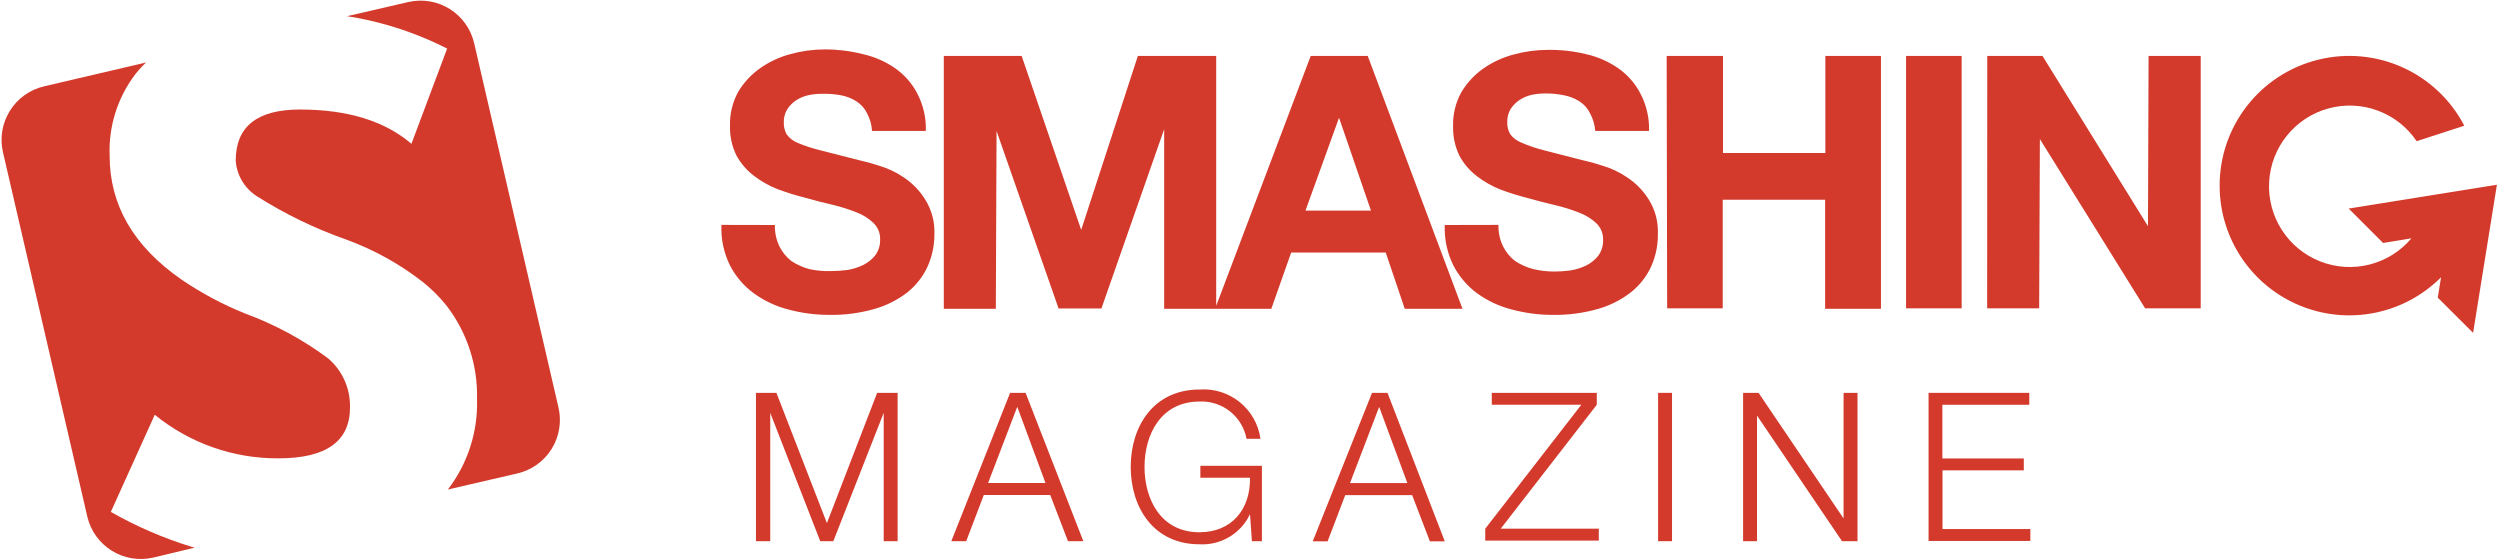
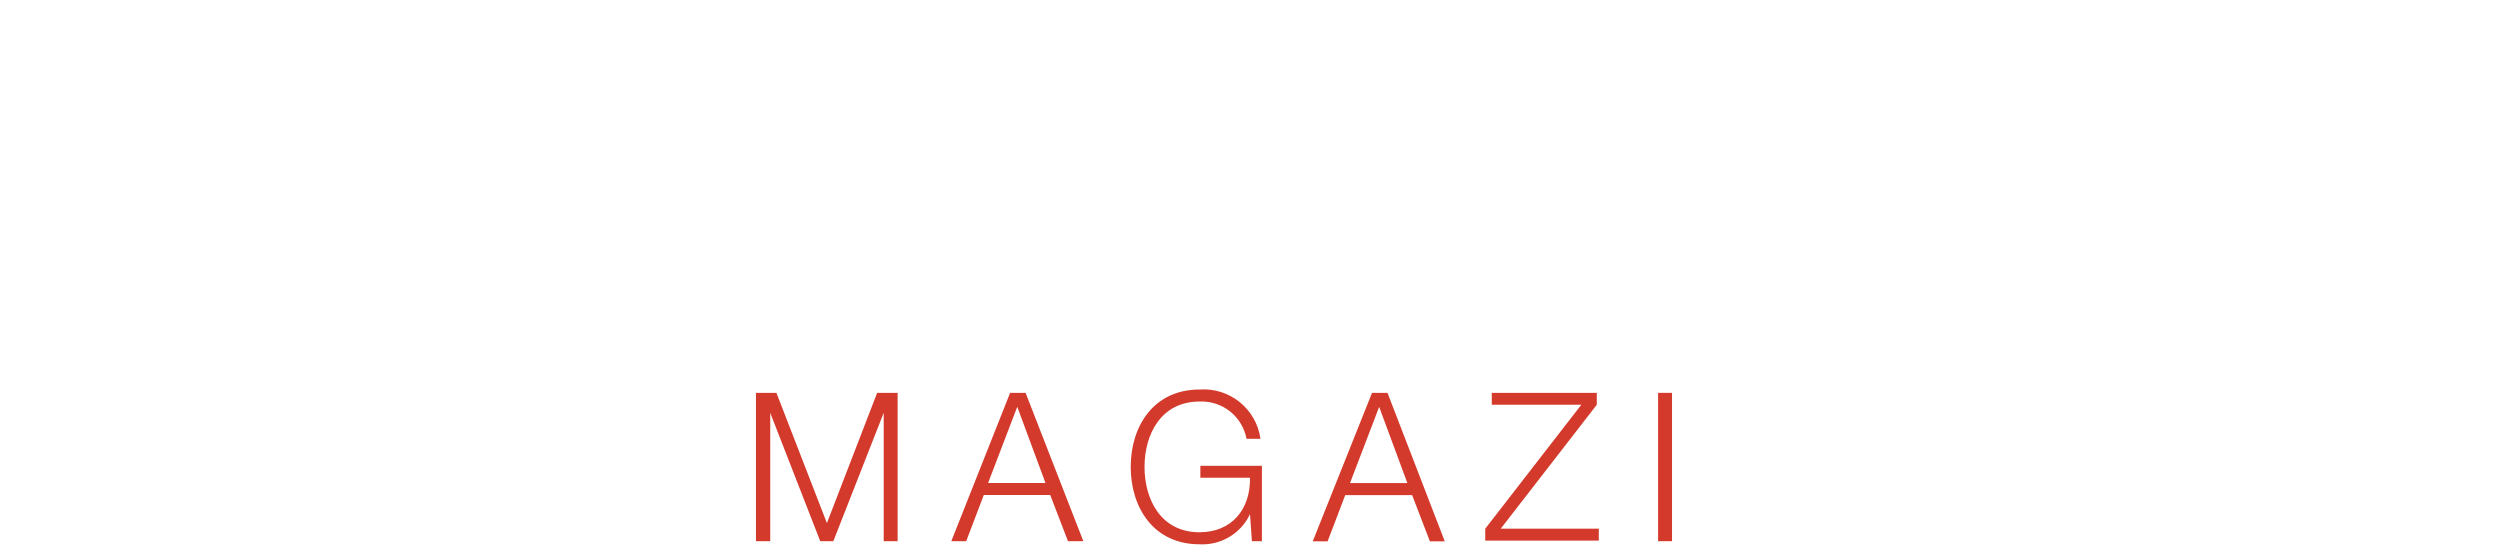
<svg xmlns="http://www.w3.org/2000/svg" width="210px" height="47px" viewBox="0 0 210 47" version="1.1">
  <g stroke="none" stroke-width="1" fill="none" fill-rule="evenodd">
    <g transform="translate(60, 4)" fill="#d33a2c" fill-rule="nonzero">
-       <path d="M126.45,11.65 C126.421,6.621 129.84,2.226 134.722,1.017 C139.603,-0.193 144.678,2.099 147,6.56 L143,7.86 C141.372,5.443 138.381,4.337 135.572,5.113 C132.763,5.889 130.764,8.374 130.607,11.284 C130.45,14.194 132.17,16.878 134.88,17.952 C137.589,19.025 140.681,18.248 142.56,16.02 L140.18,16.41 L137.29,13.52 L143.51,12.52 L149.74,11.52 L148.74,17.74 L147.74,23.96 L144.77,21 L145.05,19.29 C141.939,22.409 137.256,23.346 133.184,21.665 C129.112,19.984 126.454,16.015 126.45,11.61 L126.45,11.65 Z M0.6,14.89 C0.549,16.062 0.793,17.227 1.31,18.28 C1.786,19.207 2.471,20.012 3.31,20.63 C4.188,21.268 5.179,21.732 6.23,22 C7.345,22.299 8.495,22.451 9.65,22.45 C10.938,22.474 12.222,22.306 13.46,21.95 C14.465,21.666 15.406,21.191 16.23,20.55 C16.956,19.969 17.535,19.226 17.92,18.38 C18.302,17.528 18.496,16.604 18.49,15.67 C18.532,14.64 18.26,13.622 17.71,12.75 C17.254,12.017 16.647,11.39 15.93,10.91 C15.284,10.468 14.571,10.131 13.82,9.91 C13.281,9.732 12.734,9.582 12.18,9.46 L8.93,8.63 C8.271,8.471 7.626,8.261 7,8 C6.633,7.853 6.315,7.607 6.08,7.29 C5.91,6.985 5.827,6.639 5.84,6.29 C5.825,5.892 5.93,5.498 6.14,5.16 C6.337,4.868 6.588,4.617 6.88,4.42 C7.187,4.225 7.525,4.083 7.88,4 C8.251,3.921 8.63,3.881 9.01,3.88 C9.553,3.863 10.096,3.903 10.63,4 C11.095,4.087 11.539,4.26 11.94,4.51 C12.323,4.755 12.631,5.101 12.83,5.51 C13.077,5.97 13.22,6.479 13.25,7 L17.77,7 C17.806,5.913 17.561,4.835 17.06,3.87 C16.62,3.015 15.978,2.281 15.19,1.73 C14.363,1.159 13.432,0.754 12.45,0.54 C11.411,0.277 10.342,0.146 9.27,0.15 C8.304,0.152 7.342,0.283 6.41,0.54 C5.493,0.782 4.626,1.185 3.85,1.73 C3.098,2.258 2.467,2.939 2,3.73 C1.527,4.596 1.292,5.573 1.32,6.56 C1.297,7.425 1.482,8.282 1.86,9.06 C2.223,9.722 2.72,10.301 3.32,10.76 C3.93,11.229 4.603,11.61 5.32,11.89 C6.079,12.174 6.854,12.414 7.64,12.61 C8.41,12.83 9.18,13.03 9.93,13.2 C10.611,13.363 11.279,13.574 11.93,13.83 C12.461,14.029 12.947,14.332 13.36,14.72 C13.742,15.083 13.949,15.593 13.93,16.12 C13.946,16.601 13.798,17.074 13.51,17.46 C13.238,17.796 12.897,18.068 12.51,18.26 C12.086,18.464 11.635,18.605 11.17,18.68 C10.726,18.738 10.278,18.768 9.83,18.77 C9.216,18.79 8.601,18.736 8,18.61 C7.46,18.466 6.947,18.237 6.48,17.93 C6.059,17.603 5.718,17.187 5.48,16.71 C5.206,16.147 5.072,15.526 5.09,14.9 L0.6,14.89 Z M52.48,5.89 L55.16,13.69 L49.66,13.69 L52.48,5.89 Z M42.16,21.69 L42.16,0.7 L35.58,0.7 L30.82,15.31 L25.82,0.7 L19.28,0.7 L19.28,21.94 L23.65,21.94 L23.71,7 L28.92,21.91 L32.52,21.91 L37.79,6.85 L37.79,21.94 L46.79,21.94 L48.46,17.21 L56.4,17.21 L58,21.94 L62.85,21.94 L54.89,0.7 L50.1,0.7 L42.16,21.69 Z M61.36,14.9 C61.312,16.072 61.56,17.238 62.08,18.29 C62.557,19.217 63.241,20.021 64.08,20.64 C64.959,21.274 65.949,21.735 67,22 C68.115,22.3 69.265,22.451 70.42,22.45 C71.708,22.473 72.992,22.304 74.23,21.95 C75.235,21.666 76.176,21.191 77,20.55 C77.73,19.971 78.313,19.228 78.7,18.38 C79.08,17.528 79.271,16.603 79.26,15.67 C79.307,14.641 79.038,13.622 78.49,12.75 C78.031,12.016 77.421,11.389 76.7,10.91 C76.054,10.468 75.342,10.13 74.59,9.91 C74.052,9.731 73.504,9.581 72.95,9.46 L69.71,8.63 C69.047,8.462 68.398,8.241 67.77,7.97 C67.404,7.823 67.085,7.577 66.85,7.26 C66.68,6.955 66.597,6.609 66.61,6.26 C66.595,5.862 66.7,5.468 66.91,5.13 C67.106,4.837 67.357,4.586 67.65,4.39 C67.957,4.194 68.295,4.052 68.65,3.97 C69.021,3.891 69.4,3.851 69.78,3.85 C70.31,3.845 70.84,3.896 71.36,4 C71.825,4.087 72.269,4.26 72.67,4.51 C73.052,4.756 73.36,5.102 73.56,5.51 C73.812,5.969 73.962,6.477 74,7 L78.52,7 C78.553,5.912 78.305,4.834 77.8,3.87 C77.361,3.014 76.719,2.28 75.93,1.73 C75.103,1.158 74.172,0.754 73.19,0.54 C72.146,0.29 71.074,0.172 70,0.19 C69.034,0.192 68.072,0.323 67.14,0.58 C66.223,0.822 65.356,1.225 64.58,1.77 C63.831,2.298 63.204,2.98 62.74,3.77 C62.267,4.636 62.032,5.613 62.06,6.6 C62.036,7.465 62.221,8.322 62.6,9.1 C62.963,9.762 63.46,10.341 64.06,10.8 C64.671,11.268 65.344,11.648 66.06,11.93 C66.819,12.213 67.594,12.453 68.38,12.65 C69.15,12.87 69.92,13.07 70.67,13.24 C71.351,13.403 72.019,13.613 72.67,13.87 C73.201,14.069 73.687,14.371 74.1,14.76 C74.477,15.126 74.681,15.635 74.66,16.16 C74.675,16.641 74.527,17.113 74.24,17.5 C73.968,17.836 73.627,18.108 73.24,18.3 C72.816,18.503 72.364,18.645 71.9,18.72 C71.456,18.778 71.008,18.808 70.56,18.81 C69.961,18.81 69.363,18.739 68.78,18.6 C68.24,18.457 67.727,18.227 67.26,17.92 C66.84,17.593 66.499,17.176 66.26,16.7 C65.986,16.137 65.852,15.516 65.87,14.89 L61.36,14.9 Z M80.04,21.9 L84.71,21.9 L84.71,12.78 L93.31,12.78 L93.31,21.94 L98,21.94 L98,0.7 L93.33,0.7 L93.33,8.85 L84.73,8.85 L84.73,0.7 L80,0.7 L80.04,21.9 Z M100.11,21.9 L104.78,21.9 L104.78,0.7 L100.11,0.7 L100.11,21.9 Z M106.92,21.9 L111.29,21.9 L111.35,7.68 L120.19,21.9 L124.86,21.9 L124.86,0.7 L120.48,0.7 L120.43,15 L111.57,0.7 L106.93,0.7 L106.92,21.9 Z" />
-     </g>
+       </g>
    <g fill="#d33a2c" fill-rule="nonzero">
      <g>
-         <path d="M27.57,30.11 C25.432,28.518 23.074,27.245 20.57,26.33 C18.686,25.568 16.888,24.606 15.21,23.46 C11.21,20.673 9.21,17.217 9.21,13.09 C9.11,10.605 9.885,8.163 11.4,6.19 C11.667,5.859 11.954,5.545 12.26,5.25 L3.71,7.25 C1.225,7.825 -0.324,10.305 0.25,12.79 L7.33,43.38 C7.905,45.86 10.378,47.407 12.86,46.84 L16.36,46 L16.09,45.93 C13.73,45.204 11.456,44.222 9.31,43 L13,34.84 C15.936,37.231 19.613,38.525 23.4,38.5 C27.4,38.5 29.4,37.07 29.4,34.23 C29.439,32.652 28.767,31.139 27.57,30.11 Z" />
-         <path d="M46.91,34.22 L39.83,3.63 C39.255,1.15 36.782,-0.397 34.3,0.17 L29.15,1.36 C29.743,1.453 30.33,1.563 30.91,1.69 C33.218,2.204 35.453,3.007 37.56,4.08 L34.56,12.08 C32.32,10.16 29.19,9.2 25.19,9.2 C21.603,9.2 19.807,10.627 19.8,13.48 C19.88,14.704 20.537,15.818 21.57,16.48 C23.942,17.984 26.479,19.212 29.13,20.14 C31.431,20.985 33.587,22.183 35.52,23.69 C36.259,24.28 36.93,24.951 37.52,25.69 C39.245,27.937 40.145,30.708 40.07,33.54 C40.153,36.274 39.287,38.952 37.62,41.12 L43.45,39.77 C44.647,39.496 45.685,38.757 46.335,37.715 C46.984,36.673 47.191,35.415 46.91,34.22 Z" />
-       </g>
+         </g>
    </g>
    <g transform="translate(63, 32)" fill="#d33a2c" fill-rule="nonzero">
      <polygon points="0.5 1 2.22 1 6.46 11.94 10.68 1 12.4 1 12.4 13.46 11.23 13.46 11.23 2.68 11.23 2.68 7 13.46 5.9 13.46 1.7 2.68 1.7 2.68 1.7 13.46 0.5 13.46" />
      <path d="M21.85,1 L23.15,1 L28,13.46 L26.71,13.46 L25.22,9.58 L19.64,9.58 L18.16,13.46 L16.91,13.46 L21.85,1 Z M20,8.57 L24.82,8.57 L22.45,2.17 L20,8.57 Z" />
      <path d="M43,13.46 L42.16,13.46 L42,11.19 L42,11.19 C41.233,12.818 39.557,13.818 37.76,13.72 C33.9,13.72 31.98,10.63 31.98,7.22 C31.98,3.81 33.9,0.72 37.76,0.72 C40.29,0.538 42.529,2.348 42.88,4.86 L41.71,4.86 C41.358,2.978 39.673,1.643 37.76,1.73 C34.52,1.73 33.14,4.49 33.14,7.22 C33.14,9.95 34.51,12.71 37.76,12.71 C40.47,12.71 42.05,10.77 42,8.13 L37.83,8.13 L37.83,7.13 L43,7.13 L43,13.46 Z" />
      <path d="M52.25,1 L53.55,1 L58.36,13.47 L57.11,13.47 L55.62,9.59 L50,9.59 L48.52,13.47 L47.27,13.47 L52.25,1 Z M50.4,8.58 L55.22,8.58 L52.85,2.18 L50.4,8.58 Z" />
      <polygon points="62.31 1 71.13 1 71.13 2 63.06 12.41 71.3 12.41 71.3 13.41 61.76 13.41 61.76 12.41 69.83 2 62.31 2" />
      <polygon points="76.28 1 77.45 1 77.45 13.46 76.28 13.46" />
-       <polygon points="83.42 1 84.72 1 91.86 11.55 91.86 11.55 91.86 1 93.03 1 93.03 13.46 91.73 13.46 84.59 2.91 84.59 2.91 84.59 13.46 83.42 13.46" />
-       <polygon points="99 1 107.46 1 107.46 2 100.16 2 100.16 6.51 107 6.51 107 7.51 100.17 7.51 100.17 12.44 107.55 12.44 107.55 13.44 99 13.44" />
    </g>
  </g>
</svg>